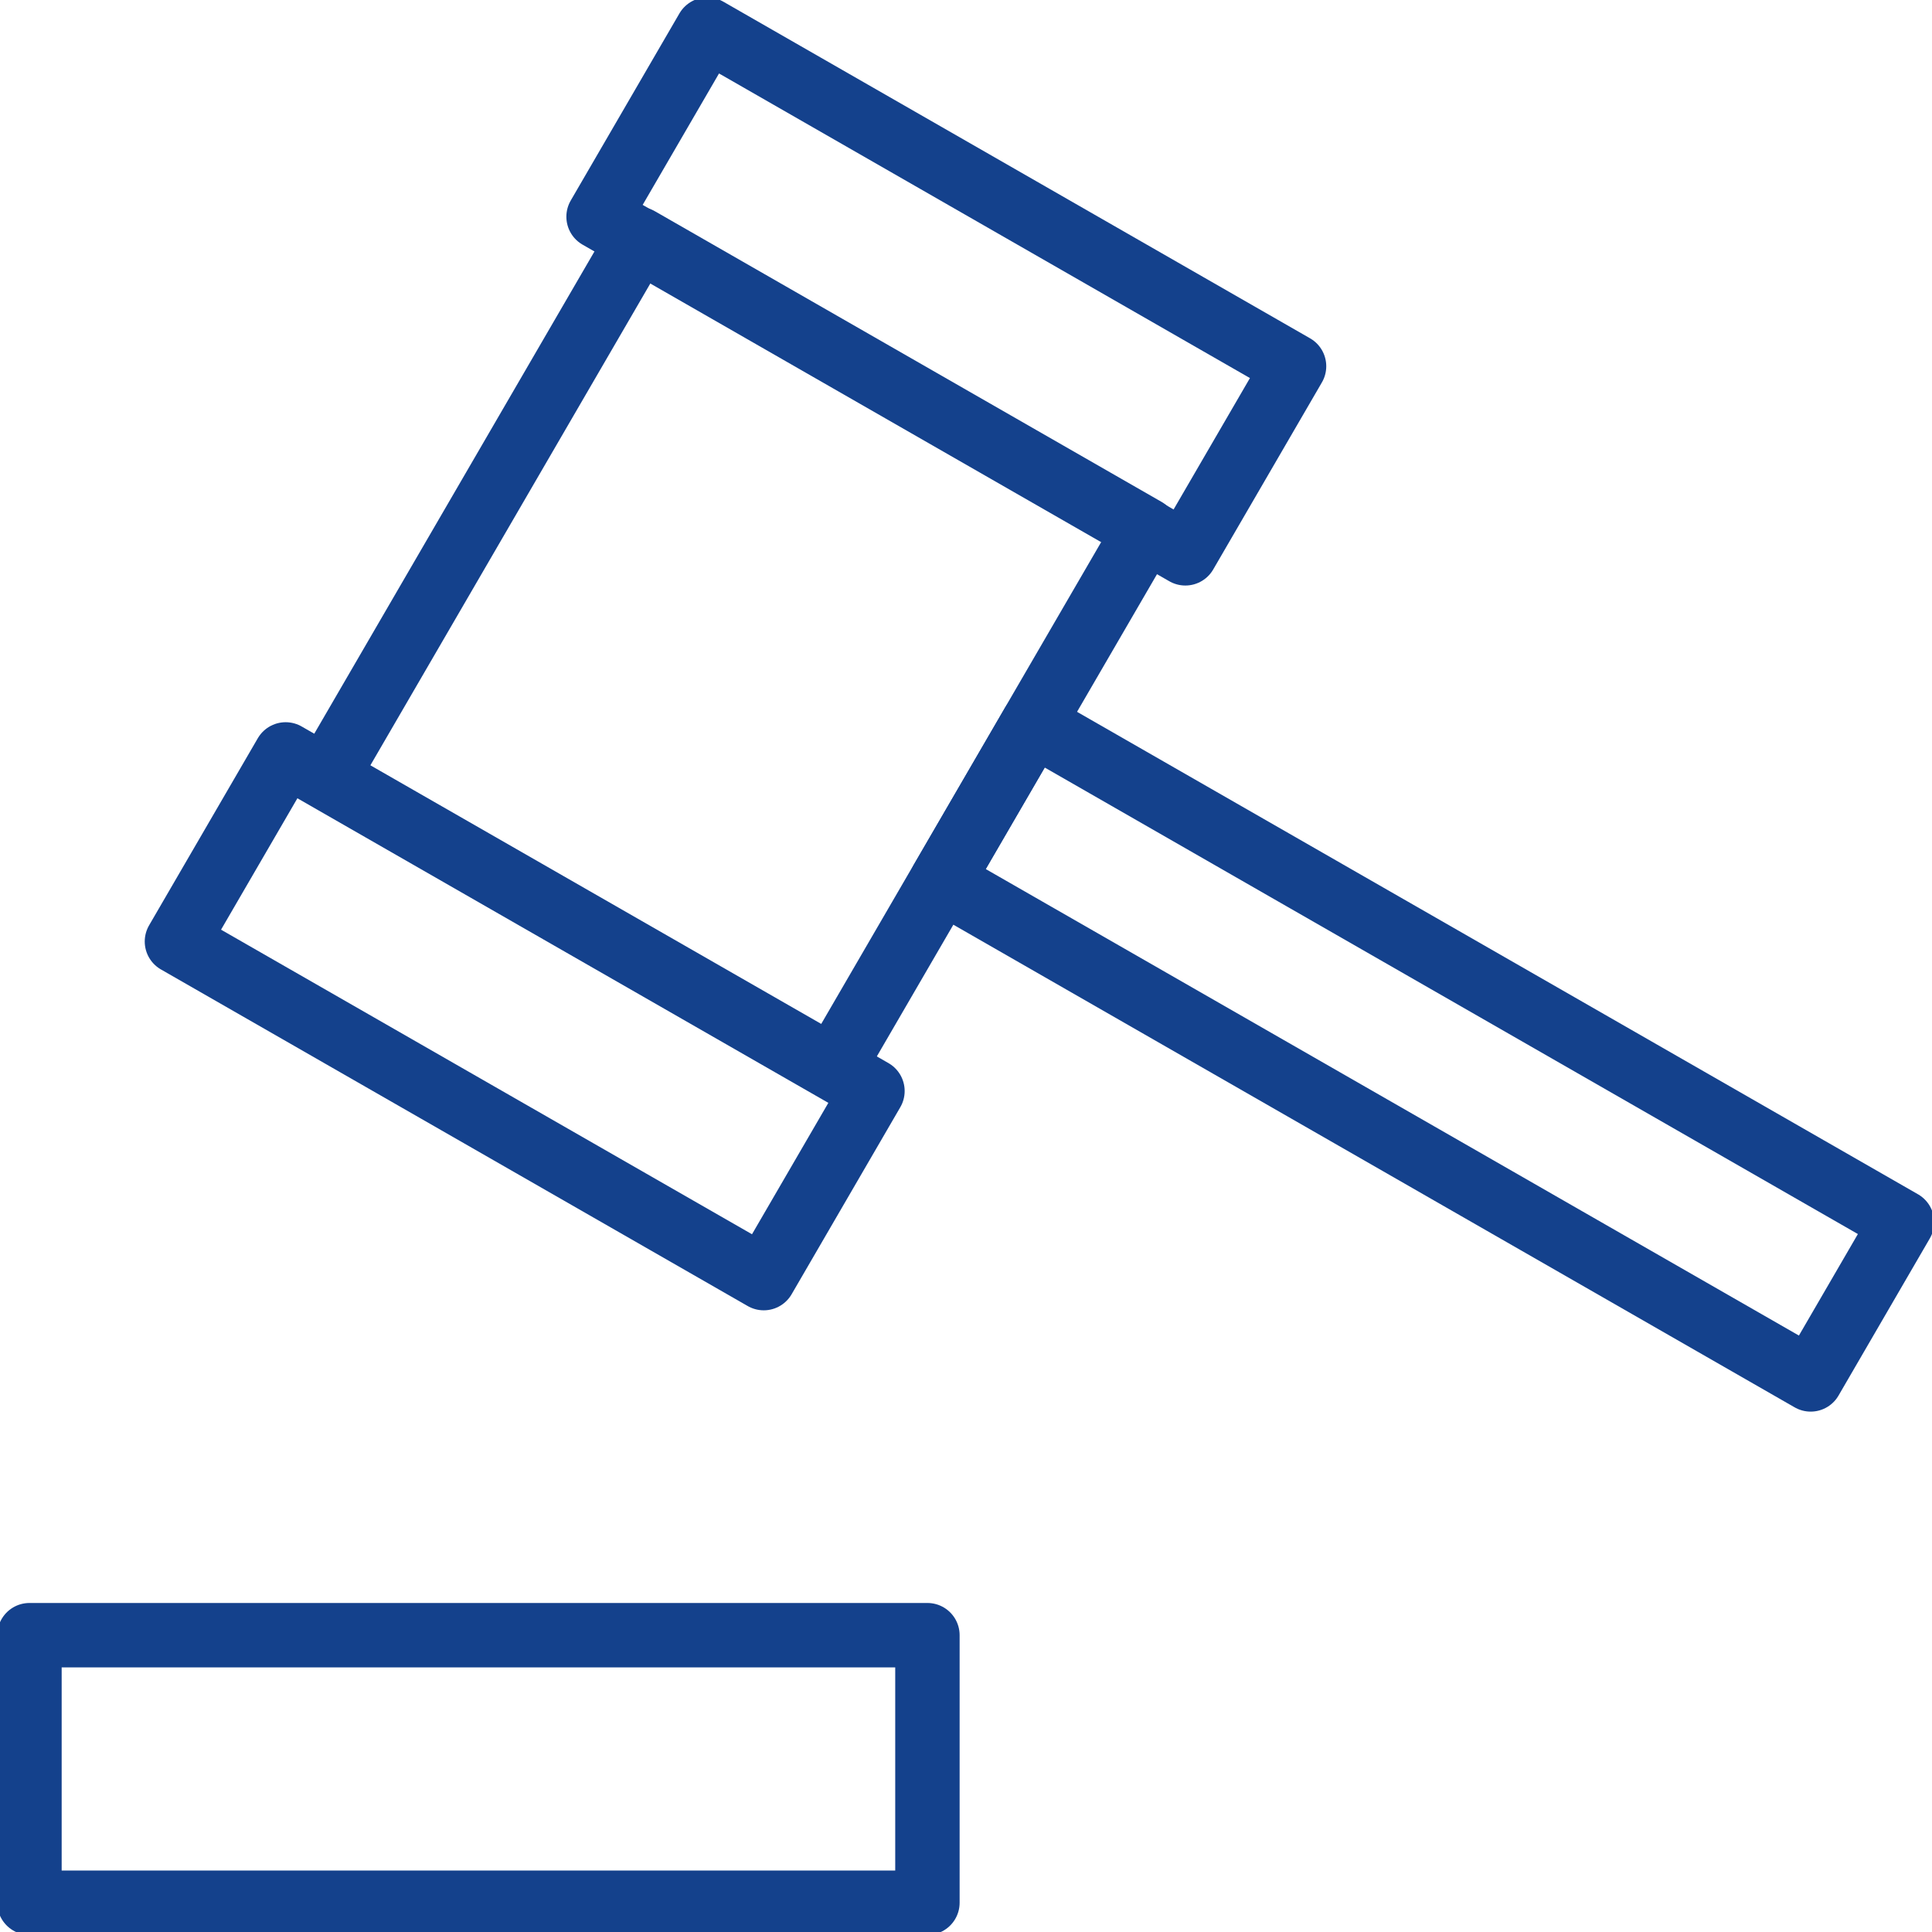
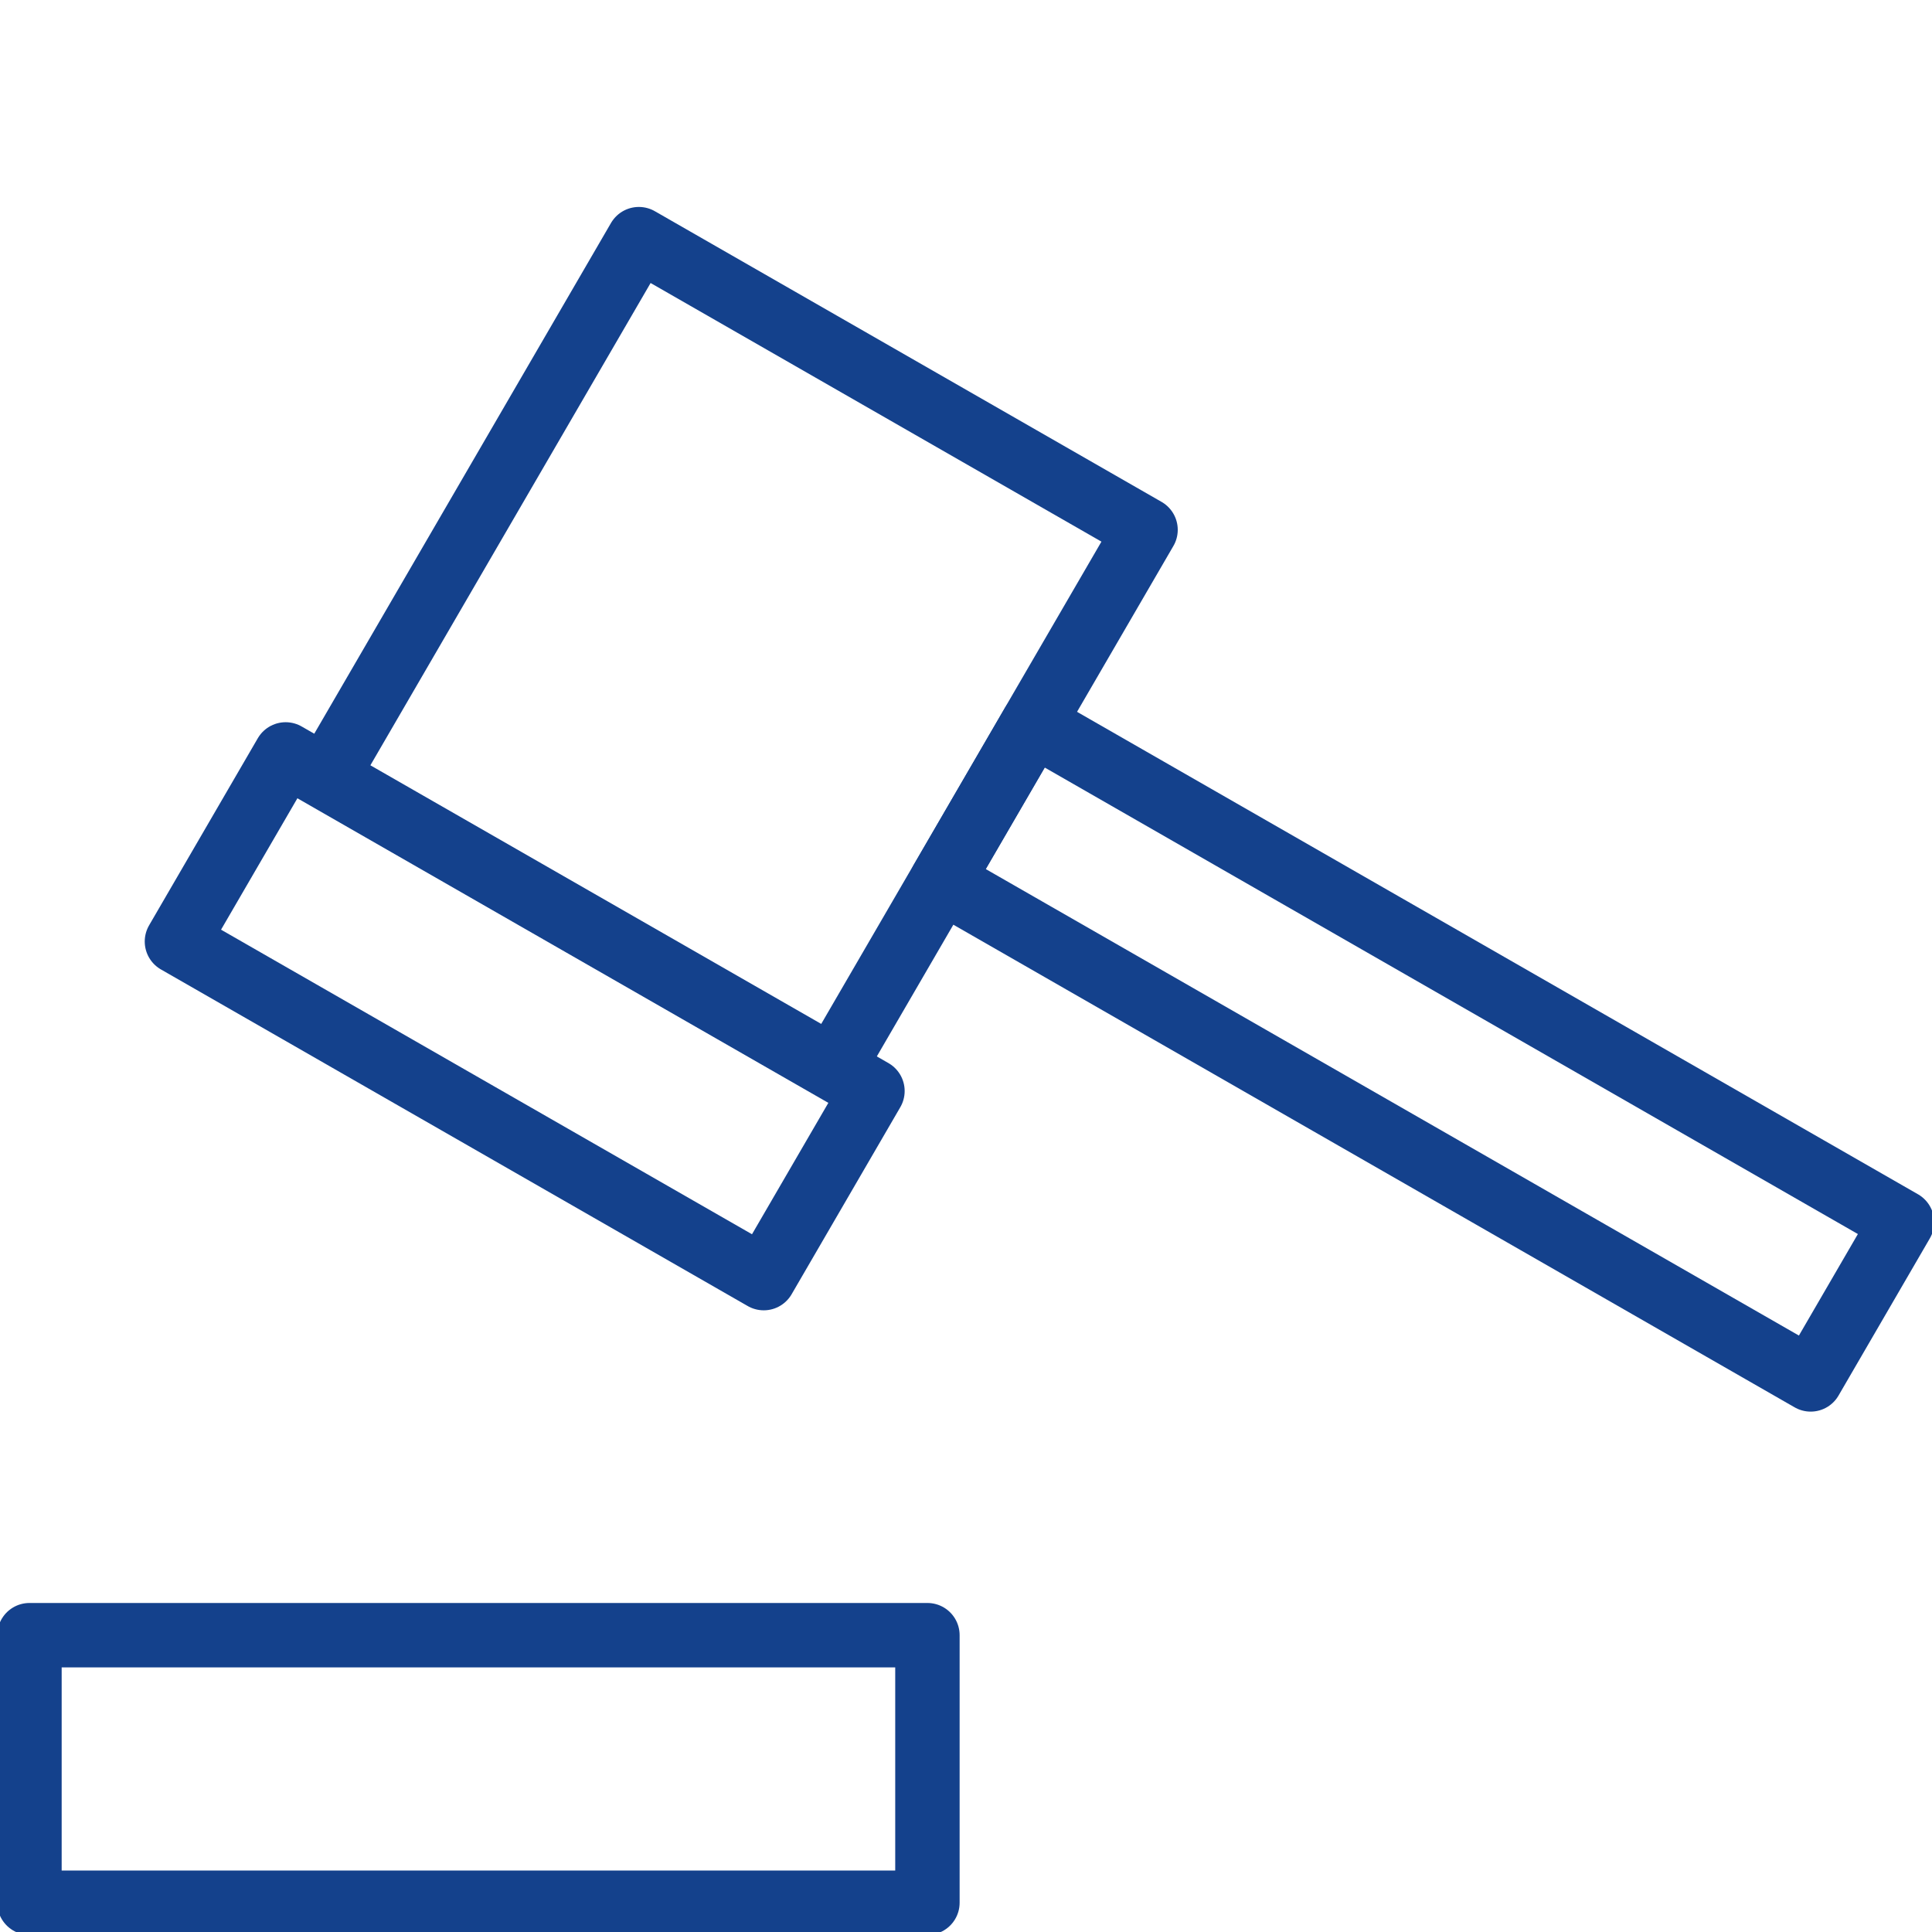
<svg xmlns="http://www.w3.org/2000/svg" width="60" height="60" viewBox="0 0 60 60" fill="none">
  <g clip-path="url(#clip0_555_2908)">
    <path d="M28.802 50.782H0.915V59.091H28.802V50.782Z" stroke="#14418C" stroke-width="2" stroke-linecap="round" stroke-linejoin="round" />
    <path d="M35.576 16.454L19.84 7.427L10.133 24.134L25.869 33.161L35.576 16.454Z" stroke="#14418C" stroke-width="2" stroke-linecap="round" stroke-linejoin="round" />
    <path d="M59.068 37.957L32.081 22.475L29.245 27.357L56.232 42.839L59.068 37.957Z" stroke="#14418C" stroke-width="2" stroke-linecap="round" stroke-linejoin="round" />
    <path d="M27.095 33.883L8.871 23.429L5.495 29.239L23.719 39.693L27.095 33.883Z" stroke="#14418C" stroke-width="2" stroke-linecap="round" stroke-linejoin="round" />
-     <path d="M40.188 11.374L21.965 0.919L18.589 6.73L36.812 17.184L40.188 11.374Z" stroke="#14418C" stroke-width="2" stroke-linecap="round" stroke-linejoin="round" />
  </g>
  <defs>
    <clipPath id="clip0_555_2908">
      <rect width="60" height="60" fill="white" />
    </clipPath>
  </defs>
</svg>